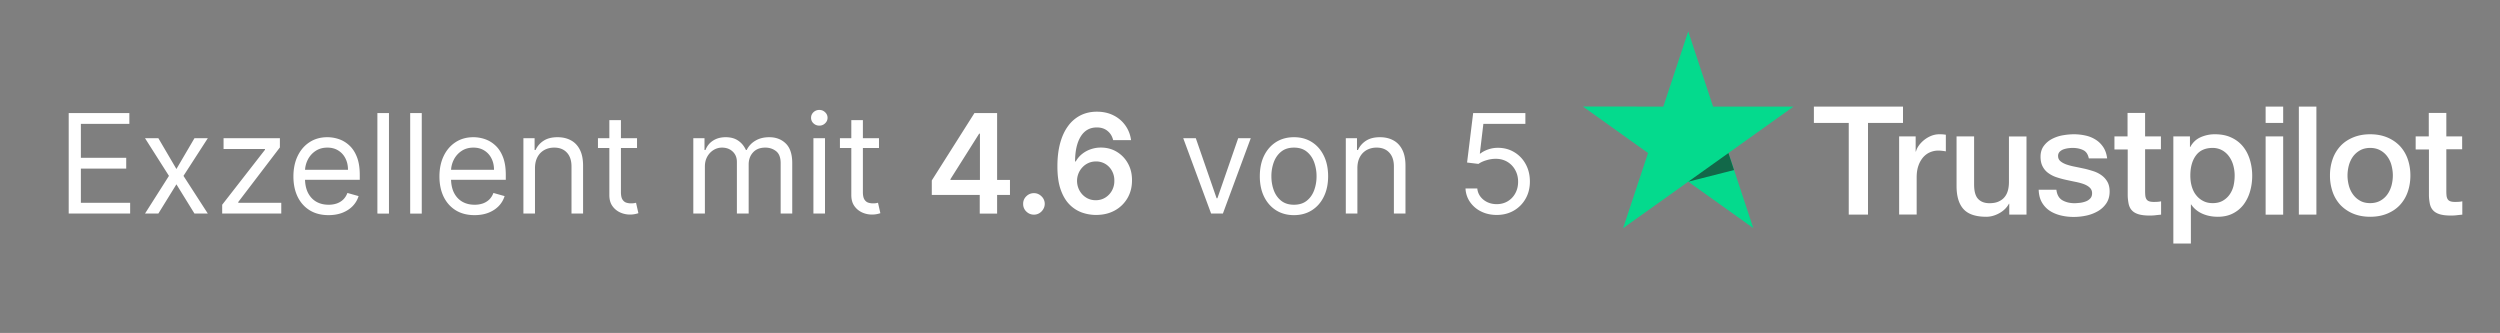
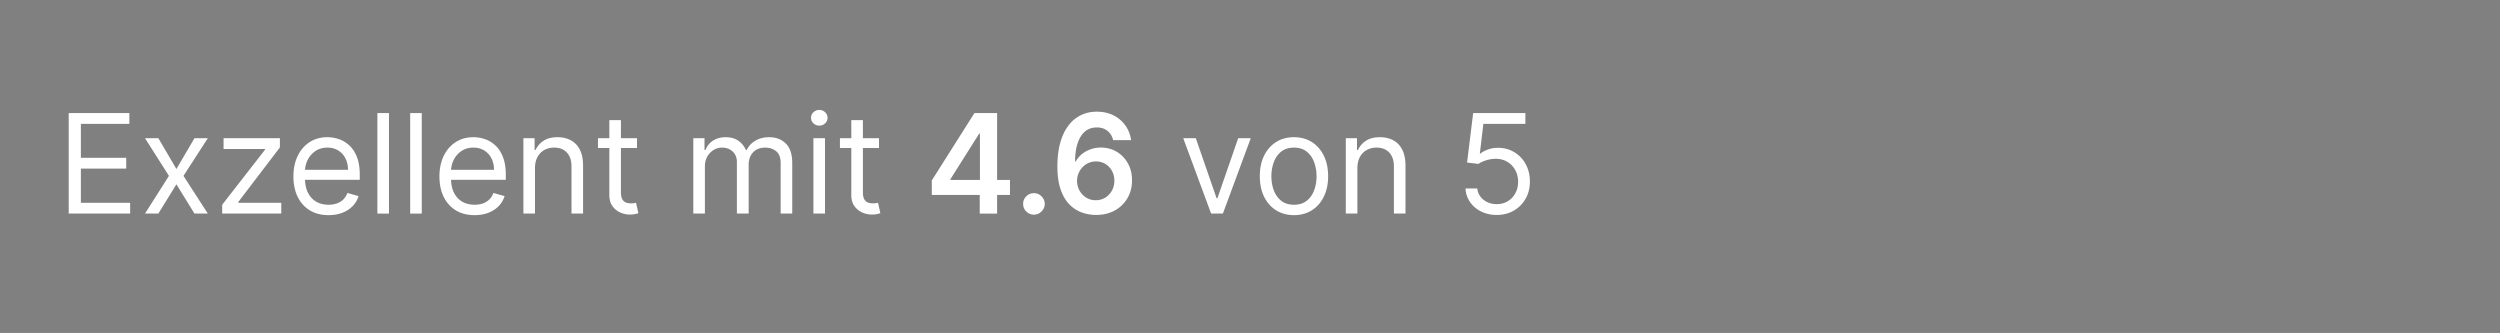
<svg xmlns="http://www.w3.org/2000/svg" width="398" height="53" fill="none">
  <rect width="100%" height="100%" fill="#808080" stroke="none" />
-   <path fill="#000" fill-opacity=".01" d="M0 0h398v53H0z" />
  <g clip-path="url(#a)">
    <path fill="#fff" d="M288.785 16.97h14.173v2.597h-5.572v14.602h-3.066V19.567h-5.548v-2.598h.012l.001.001Zm13.568 4.745h2.62v2.404h.049c.087-.34.247-.668.482-.984a4.57 4.57 0 0 1 1.965-1.517c.397-.157.821-.24 1.248-.243.32 0 .556.012.68.025.123.012.246.036.382.048v2.646a9.054 9.054 0 0 0-.605-.085 5.193 5.193 0 0 0-.606-.036c-.47 0-.914.097-1.334.28-.42.181-.779.46-1.087.813-.329.395-.58.848-.742 1.335-.185.534-.272 1.14-.272 1.833v5.923h-2.792V21.715h.012Zm20.265 12.455h-2.743v-1.736h-.05c-.346.632-.852 1.13-1.532 1.506-.68.376-1.372.57-2.076.57-1.668 0-2.88-.4-3.62-1.214-.742-.813-1.113-2.039-1.113-3.678v-7.902h2.793v7.635c0 1.093.21 1.87.643 2.319.42.449 1.025.68 1.791.68.593 0 1.075-.085 1.47-.268.396-.182.717-.412.952-.716.247-.291.42-.655.532-1.068.11-.413.16-.862.16-1.347v-7.223h2.793V34.17Zm4.757-3.993c.087.8.395 1.36.927 1.687.543.316 1.186.486 1.94.486.26 0 .556-.025.89-.061.333-.037.654-.122.939-.23.296-.11.53-.28.728-.498.186-.22.272-.498.26-.85a1.17 1.17 0 0 0-.395-.862c-.248-.23-.556-.4-.94-.546a9.591 9.591 0 0 0-1.31-.352c-.494-.097-.988-.207-1.494-.316-.51-.11-1.013-.248-1.508-.413a4.63 4.63 0 0 1-1.297-.655 2.9 2.9 0 0 1-.915-1.044c-.234-.425-.346-.947-.346-1.578 0-.68.173-1.238.507-1.7a3.825 3.825 0 0 1 1.273-1.104 5.981 5.981 0 0 1 1.717-.595c.63-.109 1.236-.17 1.804-.17a8.54 8.54 0 0 1 1.879.207c.575.123 1.123.35 1.618.667.482.304.877.704 1.199 1.19.321.485.519 1.08.605 1.772h-2.916c-.136-.655-.433-1.104-.914-1.323-.482-.23-1.038-.34-1.656-.34-.198 0-.433.012-.704.049a3.92 3.92 0 0 0-.767.182 1.67 1.67 0 0 0-.605.388.925.925 0 0 0-.247.668c0 .34.123.607.358.813.235.206.544.376.927.522.383.134.816.255 1.31.352.494.097 1 .206 1.52.316.506.109 1 .255 1.495.412.494.158.926.377 1.31.656.383.279.692.619.926 1.032.235.412.359.934.359 1.541 0 .74-.173 1.36-.52 1.882-.345.51-.79.934-1.334 1.25a6.34 6.34 0 0 1-1.829.704 9.337 9.337 0 0 1-1.99.218 8.586 8.586 0 0 1-2.223-.267c-.68-.182-1.273-.449-1.767-.8a3.99 3.99 0 0 1-1.174-1.348c-.284-.534-.433-1.178-.457-1.918h2.817v-.024Zm9.218-8.46h2.113v-3.74h2.793v3.74h2.52v2.05H341.5v6.653c0 .29.012.534.037.752.024.207.086.389.173.534a.792.792 0 0 0 .407.328c.186.073.42.11.742.11.197 0 .395 0 .593-.013.198-.012.395-.036.593-.085v2.124c-.309.037-.618.061-.902.097a7.348 7.348 0 0 1-.902.049c-.741 0-1.334-.073-1.78-.206-.444-.134-.803-.34-1.05-.607-.26-.267-.42-.595-.519-.996a7.351 7.351 0 0 1-.16-1.371V23.79h-2.113v-2.076h-.025l-.001.003Zm9.403 0h2.645v1.686h.05c.394-.728.938-1.238 1.642-1.553.72-.32 1.5-.482 2.287-.474 1 0 1.865.17 2.607.522.741.34 1.359.814 1.853 1.42.494.607.853 1.311 1.1 2.113.252.834.377 1.702.371 2.573 0 .837-.111 1.65-.334 2.428a6.442 6.442 0 0 1-1.001 2.087 4.891 4.891 0 0 1-1.705 1.445c-.692.364-1.495.546-2.434.546-.41 0-.82-.037-1.224-.11a5.457 5.457 0 0 1-1.173-.351 4.256 4.256 0 0 1-1.039-.62 3.864 3.864 0 0 1-.803-.873h-.05v6.215h-2.792V21.715v.002Zm9.762 6.238a6.086 6.086 0 0 0-.222-1.638 4.39 4.39 0 0 0-.668-1.408 3.376 3.376 0 0 0-1.099-.984 3.131 3.131 0 0 0-1.52-.376c-1.174 0-2.064.4-2.657 1.202-.593.801-.89 1.87-.89 3.204 0 .631.075 1.214.235 1.748.16.534.383.996.704 1.384.31.389.68.692 1.113.91.432.231.939.34 1.507.34.643 0 1.174-.133 1.619-.388a3.388 3.388 0 0 0 1.087-.995c.284-.413.495-.875.618-1.396a7.646 7.646 0 0 0 .173-1.603Zm4.93-10.985h2.793v2.598h-2.793V16.97Zm0 4.746h2.793V34.17h-2.793V21.716Zm5.289-4.746h2.793v17.2h-2.793v-17.2Zm11.356 17.54c-1.014 0-1.916-.17-2.706-.497a5.979 5.979 0 0 1-2.014-1.36 5.905 5.905 0 0 1-1.249-2.076 7.887 7.887 0 0 1-.432-2.646 7.8 7.8 0 0 1 .432-2.622 5.917 5.917 0 0 1 1.249-2.075c.543-.583 1.223-1.032 2.014-1.36.79-.328 1.692-.498 2.706-.498 1.013 0 1.915.17 2.706.498.791.328 1.458.79 2.014 1.36.555.598.98 1.304 1.248 2.075.284.801.432 1.675.432 2.622 0 .96-.148 1.845-.432 2.646a5.9 5.9 0 0 1-1.248 2.076c-.544.583-1.223 1.032-2.014 1.36-.791.327-1.693.497-2.706.497Zm0-2.173c.618 0 1.161-.133 1.618-.388a3.42 3.42 0 0 0 1.125-1.008c.296-.412.506-.886.655-1.408.136-.522.21-1.056.21-1.602 0-.534-.074-1.056-.21-1.59a4.131 4.131 0 0 0-.655-1.408 3.386 3.386 0 0 0-1.125-.995c-.457-.255-1-.389-1.618-.389-.618 0-1.162.134-1.619.389a3.521 3.521 0 0 0-1.124.995 4.348 4.348 0 0 0-.655 1.408 6.37 6.37 0 0 0-.211 1.59c0 .546.075 1.08.211 1.602s.358.996.655 1.408c.296.413.667.753 1.124 1.008.457.267 1.001.388 1.619.388Zm7.216-10.62h2.113v-3.74h2.793v3.74h2.52v2.05h-2.52v6.653c0 .29.012.534.036.752.025.207.087.389.174.534a.786.786 0 0 0 .407.328c.186.073.42.11.742.11.197 0 .395 0 .593-.013.198-.012.395-.036.593-.085v2.124c-.309.037-.618.061-.902.097a7.348 7.348 0 0 1-.902.049c-.741 0-1.335-.073-1.78-.206-.444-.134-.803-.34-1.05-.607-.259-.267-.42-.595-.519-.996a7.351 7.351 0 0 1-.16-1.371V23.79h-2.113v-2.076h-.025v.003Z" />
-     <path fill="#04DA8D" d="M285.523 16.969h-12.801L268.768 5 264.8 16.97l-12.8-.013 10.367 7.404-3.966 11.956 10.367-7.392 10.355 7.392-3.954-11.956 10.354-7.392Z" />
-     <path fill="#126849" d="m276.058 27.069-.89-2.707-6.4 4.564 7.29-1.857Z" />
  </g>
  <path fill="#fff" d="M10.938 34V18h9.656v1.719h-7.719v5.406h7.219v1.719h-7.219v5.437h7.844V34h-9.782ZM25.21 22l2.875 4.906L30.96 22h2.125l-3.875 6 3.875 6H30.96l-2.875-4.656L25.21 34h-2.125l3.812-6-3.812-6h2.125Zm10.162 12v-1.406l6.813-8.75v-.125h-6.594V22h8.968v1.469l-6.625 8.687v.125h6.844V34h-9.406Zm16.934.25c-1.157 0-2.154-.255-2.992-.766-.834-.515-1.477-1.234-1.93-2.156-.448-.927-.672-2.005-.672-3.234 0-1.23.224-2.313.672-3.25.453-.943 1.083-1.677 1.89-2.203.813-.532 1.76-.797 2.844-.797a5.69 5.69 0 0 1 1.852.312c.61.209 1.164.547 1.664 1.016.5.463.898 1.078 1.195 1.844.297.765.445 1.708.445 2.828v.781h-9.25v-1.594H55.4c0-.677-.135-1.281-.406-1.812a3.061 3.061 0 0 0-1.14-1.258c-.49-.307-1.068-.461-1.735-.461-.734 0-1.37.182-1.906.547a3.61 3.61 0 0 0-1.227 1.406 4.132 4.132 0 0 0-.43 1.86v1.062c0 .906.157 1.674.47 2.305.317.625.757 1.101 1.32 1.43.562.322 1.216.484 1.96.484a3.99 3.99 0 0 0 1.313-.203c.396-.141.737-.35 1.024-.625.286-.282.507-.63.664-1.047l1.78.5a3.95 3.95 0 0 1-.944 1.593c-.443.454-.99.808-1.641 1.063-.651.25-1.383.375-2.195.375ZM61.924 18v16H60.08V18h1.844Zm5.22 0v16h-1.843V18h1.843Zm8.409 16.25c-1.156 0-2.154-.255-2.992-.766-.834-.515-1.477-1.234-1.93-2.156-.448-.927-.672-2.005-.672-3.234 0-1.23.224-2.313.672-3.25.453-.943 1.083-1.677 1.89-2.203.813-.532 1.76-.797 2.844-.797a5.69 5.69 0 0 1 1.852.312c.61.209 1.164.547 1.664 1.016.5.463.898 1.078 1.195 1.844.297.765.446 1.708.446 2.828v.781h-9.25v-1.594h7.374c0-.677-.135-1.281-.406-1.812a3.061 3.061 0 0 0-1.14-1.258c-.49-.307-1.068-.461-1.735-.461-.734 0-1.37.182-1.906.547a3.61 3.61 0 0 0-1.227 1.406 4.132 4.132 0 0 0-.43 1.86v1.062c0 .906.157 1.674.47 2.305.317.625.757 1.101 1.32 1.43.562.322 1.216.484 1.96.484a3.99 3.99 0 0 0 1.313-.203c.396-.141.737-.35 1.024-.625.286-.282.508-.63.664-1.047l1.781.5a3.95 3.95 0 0 1-.945 1.593c-.443.454-.99.808-1.641 1.063-.651.25-1.383.375-2.195.375Zm9.617-7.469V34h-1.844V22h1.781v1.875h.157a3.426 3.426 0 0 1 1.28-1.469c.574-.375 1.313-.562 2.22-.562.812 0 1.523.166 2.133.5.609.328 1.083.828 1.421 1.5.339.666.508 1.51.508 2.531V34h-1.844v-7.5c0-.943-.244-1.677-.734-2.203-.49-.531-1.161-.797-2.016-.797-.588 0-1.114.128-1.578.383A2.74 2.74 0 0 0 85.568 25c-.265.49-.398 1.083-.398 1.781ZM101.414 22v1.563h-6.219V22h6.219Zm-4.406-2.875h1.844v11.438c0 .52.075.911.226 1.171.156.256.354.427.594.516.245.083.502.125.773.125.203 0 .37-.01.5-.031l.313-.063.375 1.657c-.125.046-.3.093-.524.14a3.845 3.845 0 0 1-.851.078 3.71 3.71 0 0 1-1.531-.336 3.041 3.041 0 0 1-1.235-1.023c-.323-.458-.484-1.037-.484-1.734V19.124ZM110.375 34V22h1.781v1.875h.157c.25-.64.653-1.138 1.21-1.492.558-.36 1.227-.54 2.008-.54.792 0 1.451.18 1.977.54.531.354.945.851 1.242 1.492h.125a3.492 3.492 0 0 1 1.383-1.477c.614-.37 1.351-.554 2.211-.554 1.073 0 1.95.336 2.633 1.008.682.666 1.023 1.705 1.023 3.117V34h-1.844v-8.031c0-.886-.242-1.518-.726-1.899-.485-.38-1.055-.57-1.711-.57-.844 0-1.498.255-1.961.766-.464.505-.695 1.146-.695 1.922V34h-1.875v-8.219c0-.682-.222-1.232-.665-1.648-.442-.422-1.013-.633-1.711-.633-.479 0-.927.128-1.343.383a2.89 2.89 0 0 0-1 1.062c-.25.448-.375.966-.375 1.555V34h-1.844Zm19.121 0V22h1.844v12h-1.844Zm.938-14c-.36 0-.67-.122-.93-.367a1.18 1.18 0 0 1-.383-.883c0-.344.128-.638.383-.883.26-.245.57-.367.93-.367.359 0 .666.122.921.367.261.245.391.54.391.883 0 .344-.13.638-.391.883a1.282 1.282 0 0 1-.921.367Zm9.502 2v1.563h-6.219V22h6.219Zm-4.407-2.875h1.844v11.438c0 .52.076.911.227 1.171.156.256.354.427.593.516.245.083.503.125.774.125.203 0 .37-.01.5-.031l.312-.063.375 1.657a3.728 3.728 0 0 1-.523.14 3.855 3.855 0 0 1-.852.078 3.709 3.709 0 0 1-1.531-.336 3.038 3.038 0 0 1-1.234-1.023c-.323-.458-.485-1.037-.485-1.734V19.124Zm12.813 11.906v-2.304L155.131 18h1.922v3.281h-1.172l-4.57 7.242v.125h9.476v2.383h-12.445ZM155.975 34v-3.672l.031-1.031V18h2.734v16h-2.765Zm8.63.172c-.473 0-.88-.167-1.218-.5a1.618 1.618 0 0 1-.5-1.219 1.6 1.6 0 0 1 .5-1.203c.338-.333.745-.5 1.218-.5.459 0 .857.167 1.196.5a1.64 1.64 0 0 1 .273 2.07c-.156.26-.364.47-.625.625a1.624 1.624 0 0 1-.844.227Zm9.844.047a6.759 6.759 0 0 1-2.242-.399 5.28 5.28 0 0 1-1.969-1.289c-.583-.599-1.047-1.393-1.39-2.383-.344-.994-.513-2.226-.508-3.695 0-1.37.146-2.591.437-3.664.292-1.073.711-1.98 1.258-2.719a5.551 5.551 0 0 1 1.977-1.703c.776-.39 1.643-.586 2.601-.586 1.005 0 1.896.198 2.672.594A5.034 5.034 0 0 1 179.176 20c.479.682.776 1.453.89 2.313h-2.851c-.146-.615-.445-1.105-.899-1.47-.448-.369-1.015-.554-1.703-.554-1.109 0-1.963.482-2.562 1.445-.594.964-.893 2.287-.899 3.97h.11a4.01 4.01 0 0 1 .992-1.18 4.505 4.505 0 0 1 1.375-.758 4.864 4.864 0 0 1 1.633-.274c.937 0 1.778.224 2.523.672a4.866 4.866 0 0 1 1.781 1.852c.438.78.654 1.677.649 2.687.005 1.052-.235 1.998-.719 2.836a5.217 5.217 0 0 1-2.023 1.969c-.865.479-1.873.716-3.024.71Zm-.015-2.344c.567 0 1.075-.138 1.523-.414a3.004 3.004 0 0 0 1.063-1.117 3.13 3.13 0 0 0 .382-1.578 3.093 3.093 0 0 0-.375-1.555 2.855 2.855 0 0 0-1.039-1.102 2.843 2.843 0 0 0-1.515-.406c-.422 0-.815.08-1.18.242a2.928 2.928 0 0 0-.953.672 3.145 3.145 0 0 0-.875 2.172 3.23 3.23 0 0 0 .39 1.54c.256.468.607.843 1.055 1.124.448.281.956.422 1.524.422ZM199.121 22l-4.437 12h-1.875l-4.438-12h2l3.313 9.563h.125L197.121 22h2ZM206 34.25c-1.083 0-2.034-.258-2.852-.773-.812-.516-1.447-1.237-1.906-2.164-.453-.928-.679-2.01-.679-3.25 0-1.25.226-2.342.679-3.274.459-.932 1.094-1.656 1.906-2.172.818-.515 1.769-.773 2.852-.773s2.031.258 2.844.773c.817.516 1.453 1.24 1.906 2.172.458.932.688 2.023.688 3.273 0 1.24-.23 2.323-.688 3.25-.453.928-1.089 1.649-1.906 2.165-.813.515-1.761.773-2.844.773Zm0-1.656c.823 0 1.5-.211 2.031-.633.532-.422.925-.977 1.18-1.664a6.376 6.376 0 0 0 .383-2.235 6.44 6.44 0 0 0-.383-2.242c-.255-.692-.648-1.252-1.18-1.68-.531-.427-1.208-.64-2.031-.64-.823 0-1.5.213-2.031.64-.531.428-.925.988-1.18 1.68a6.44 6.44 0 0 0-.383 2.242c0 .803.128 1.547.383 2.235.255.687.649 1.242 1.18 1.664.531.422 1.208.633 2.031.633Zm10.096-5.813V34h-1.844V22h1.781v1.875h.156a3.432 3.432 0 0 1 1.282-1.469c.573-.375 1.312-.562 2.218-.562.813 0 1.524.166 2.133.5.61.328 1.084.828 1.422 1.5.339.666.508 1.51.508 2.531V34h-1.844v-7.5c0-.943-.245-1.677-.734-2.203-.49-.531-1.162-.797-2.016-.797a3.22 3.22 0 0 0-1.578.383A2.74 2.74 0 0 0 216.494 25c-.265.49-.398 1.083-.398 1.781Zm22.181 7.438c-.916 0-1.742-.183-2.476-.547a4.599 4.599 0 0 1-1.766-1.5 4.078 4.078 0 0 1-.726-2.172h1.875c.073.724.401 1.323.984 1.797.589.469 1.292.703 2.109.703.657 0 1.24-.154 1.75-.46.516-.308.92-.73 1.211-1.267.297-.541.446-1.153.446-1.835 0-.698-.154-1.32-.461-1.868a3.384 3.384 0 0 0-1.25-1.304c-.532-.318-1.138-.48-1.821-.485a4.997 4.997 0 0 0-1.507.227c-.516.15-.941.346-1.274.586l-1.812-.219.968-7.875h8.313v1.719h-6.688l-.562 4.718h.094c.328-.26.739-.476 1.234-.648a4.68 4.68 0 0 1 1.547-.258c.979 0 1.851.235 2.617.703a4.913 4.913 0 0 1 1.813 1.907c.442.807.664 1.729.664 2.765 0 1.021-.23 1.933-.688 2.735a5.023 5.023 0 0 1-1.875 1.89c-.797.459-1.703.688-2.719.688Z" />
  <defs>
    <clipPath id="a">
-       <path fill="#fff" d="M252 5h140v34H252z" />
-     </clipPath>
+       </clipPath>
  </defs>
</svg>